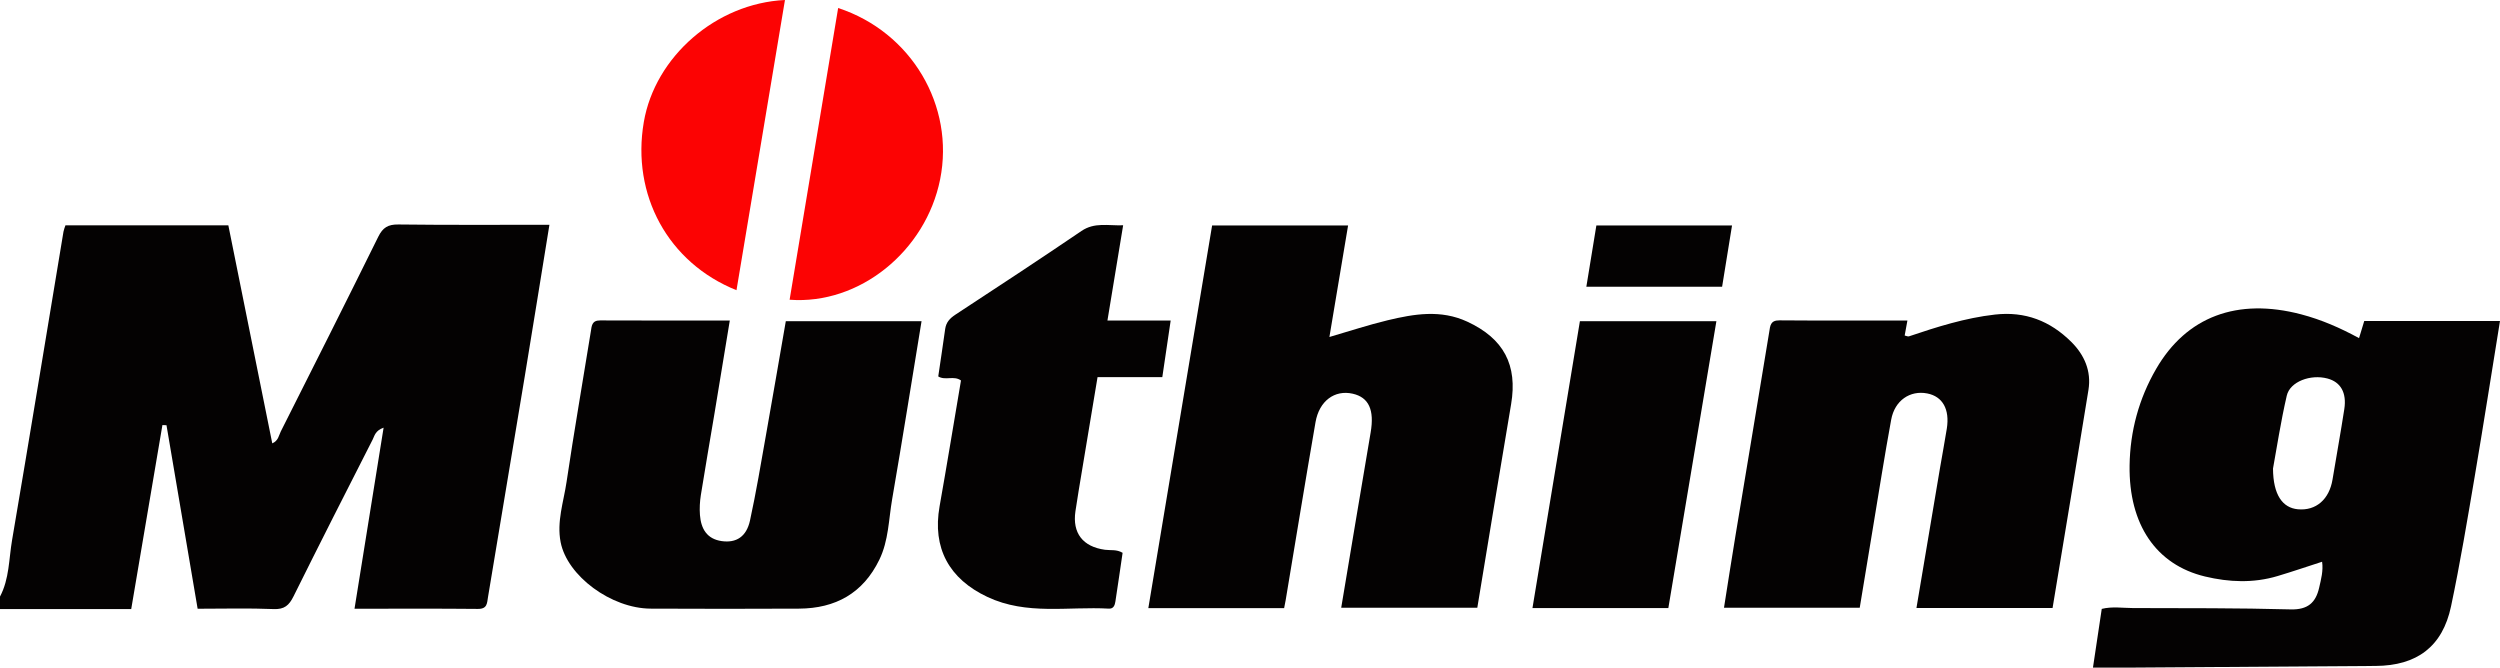
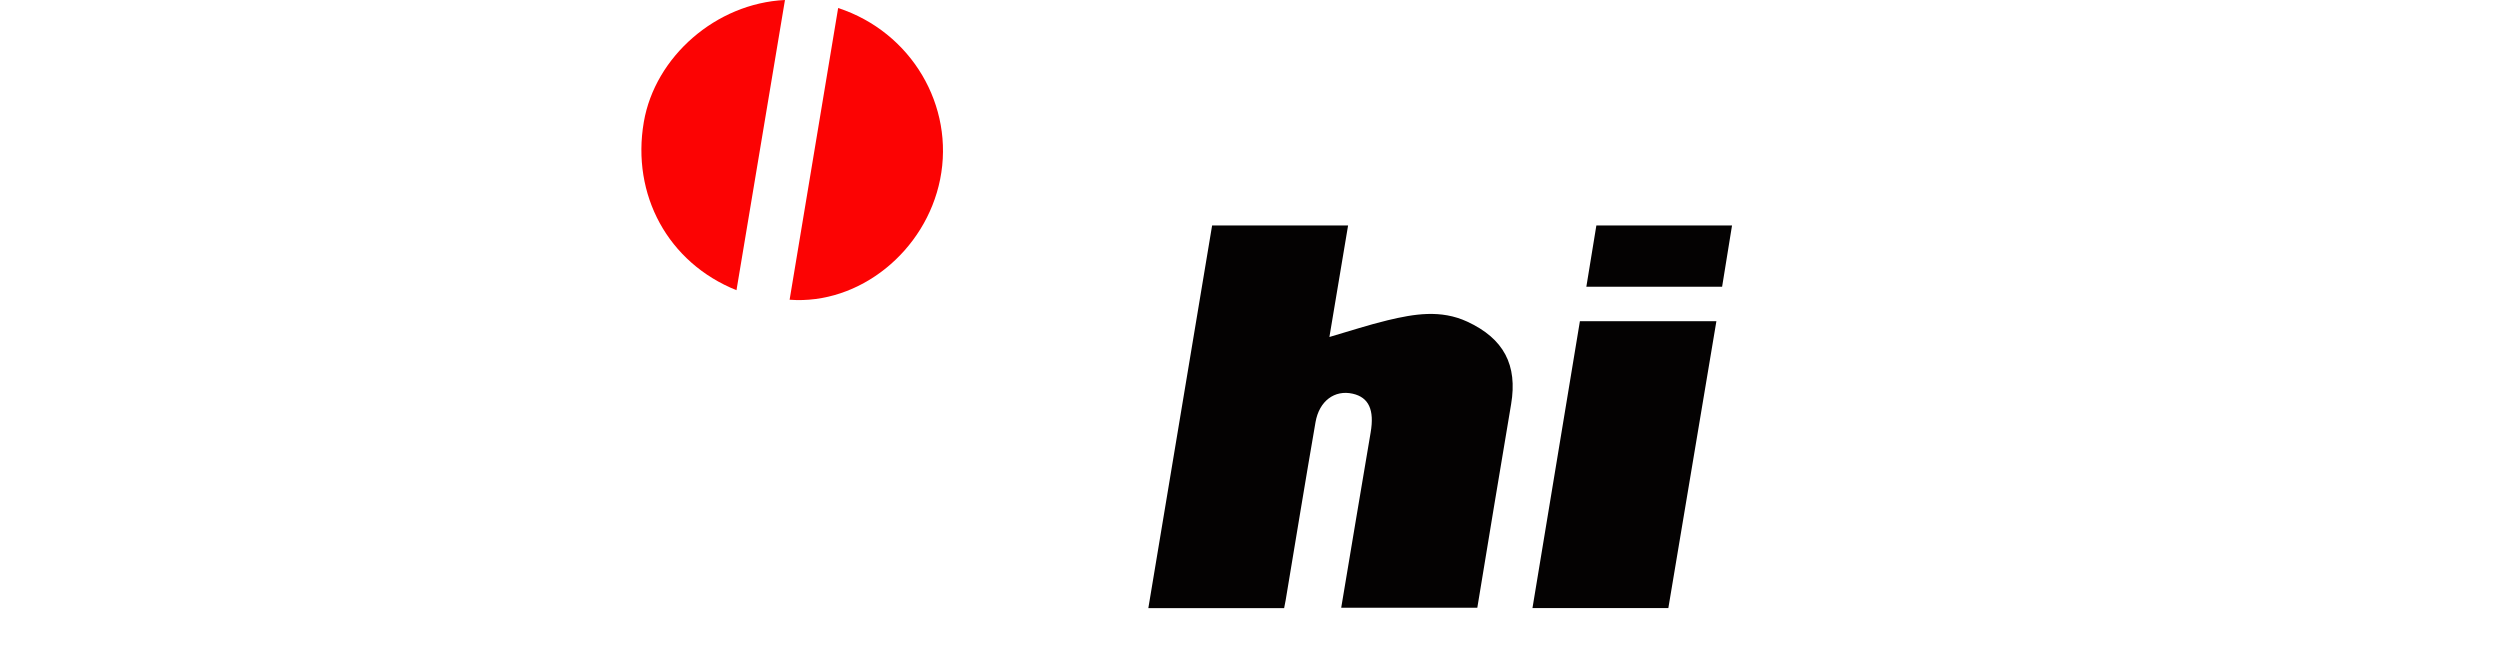
<svg xmlns="http://www.w3.org/2000/svg" id="Ebene_1" data-name="Ebene 1" viewBox="0 0 1270.06 339.19">
  <defs>
    <style>
      .cls-1 {
        fill: #fc0303;
      }

      .cls-1, .cls-2 {
        stroke-width: 0px;
      }

      .cls-2 {
        fill: #040202;
      }
    </style>
  </defs>
-   <path class="cls-2" d="M0,303.08c4.77-8.99,4.49-19.11,6.14-28.74,8.89-52.18,17.43-104.43,26.11-156.65.17-1.01.6-1.98,1-3.23h82.75c7.4,36.72,14.84,73.66,22.32,110.78,3.1-1.34,3.31-4.02,4.32-6.03,16.6-32.93,33.2-65.86,49.52-98.92,2.31-4.68,4.95-6.32,10.24-6.25,25.35.32,50.71.15,76.72.15-4.24,26.08-8.3,51.47-12.5,76.84-6.19,37.41-12.5,74.81-18.69,112.22-.53,3.2-.33,6.14-5.16,6.09-20.6-.21-41.21-.09-62.67-.09,4.93-30.69,9.77-60.81,14.78-91.99-4.27,1.53-4.59,4.14-5.55,6.02-13.51,26.52-27,53.05-40.23,79.71-2.25,4.52-4.6,6.66-10.09,6.43-12.65-.53-25.33-.17-38.61-.17-5.32-31.33-10.57-62.28-15.82-93.23-.69-.03-1.38-.05-2.07-.08-5.24,30.88-10.48,61.76-15.85,93.47H0v-6.34Z" />
-   <path class="cls-2" d="M1063.27,339.18c1.65-11.01,3.05-20.34,4.47-29.85,5.31-1.32,10.59-.44,15.81-.42,26.71.08,53.43-.05,80.13.68,8.72.24,12.78-3.42,14.5-11.01.98-4.3,2.17-8.64,1.5-13.2-7.63,2.46-15.08,5.02-22.62,7.27-12.23,3.67-24.63,3.16-36.85.23-24.85-5.96-38.77-26.4-38.33-56.43.26-17.4,4.71-33.87,13.47-49,15.4-26.62,41.23-36.28,73.71-27.75,10.24,2.69,19.88,6.9,29.39,12.09.97-3.21,1.8-5.93,2.64-8.7h68.96c-4.31,26.6-8.39,52.8-12.83,78.94-3.75,22.06-7.41,44.15-12.04,66.04-4.33,20.48-17.39,30.13-38.34,30.25-41.78.24-83.57.57-125.35.85-5.77.04-11.54,0-18.23,0ZM1154.74,238.05c.08,13.39,4.86,19.94,12.63,20.67,9.17.87,15.94-4.99,17.61-15.11,1.97-11.95,4.15-23.86,5.99-35.82,1.28-8.32-1.88-13.72-8.56-15.5-8.57-2.28-19.02,1.55-20.68,8.72-3.08,13.31-5.12,26.86-6.99,37.03Z" />
  <path class="cls-2" d="M652.33,308.94h-68.95c10.84-65.03,21.6-129.61,32.4-194.39h69.08c-3.16,18.87-6.26,37.36-9.49,56.65,10.24-2.97,19.86-6.17,29.68-8.52,13.42-3.2,26.89-5.5,40.34.72,18.54,8.58,25.67,21.99,22.28,42-5.82,34.26-11.4,68.56-17.16,103.33h-69.14c5.01-29.91,9.93-59.5,14.96-89.08,1.94-11.39-.92-17.79-9.13-19.64-9.14-2.07-17.01,3.64-18.89,14.49-5.21,30.1-10.13,60.26-15.16,90.4-.21,1.26-.49,2.51-.78,4.04Z" />
-   <path class="cls-2" d="M969.01,162.84c-.6,3.28-.97,5.31-1.39,7.61.84.18,1.62.61,2.18.42,14.26-4.81,28.53-9.34,43.65-11.06,15.43-1.75,28.09,3.25,38.77,13.84,6.7,6.64,10.3,14.87,8.77,24.39-5.93,36.88-12.11,73.71-18.24,110.84h-69.15c4.01-23.82,7.96-47.37,11.93-70.91,1.14-6.76,2.43-13.49,3.5-20.26,1.54-9.8-2.15-16.32-9.93-17.83-8.76-1.7-16.54,3.55-18.33,13.3-3.38,18.39-6.26,36.86-9.33,55.31-2.21,13.25-4.38,26.51-6.65,40.24h-68.96c1.97-12.39,3.86-24.72,5.9-37.03,5.67-34.3,11.43-68.59,17.05-102.89.54-3.29.53-6.1,5.23-6.06,21.38.17,42.76.08,65,.08Z" />
-   <path class="cls-2" d="M370.75,162.85c-2.67,16.24-5.21,31.77-7.79,47.29-2.29,13.76-4.71,27.51-6.9,41.28-.53,3.36-.73,6.85-.47,10.23.54,6.91,3.48,12.19,11.11,13.25,7.33,1.02,12.51-2.23,14.31-10.44,3.15-14.4,5.55-28.96,8.13-43.48,3.41-19.16,6.68-38.35,10.07-57.81h68.96c-4.98,30.35-9.76,60.44-14.94,90.45-1.78,10.3-1.78,20.99-6.51,30.73-8.29,17.05-22.26,24.74-40.76,24.85-25.13.14-50.26.11-75.39,0-20.07-.08-42.42-16.61-45.76-33.78-2.03-10.41,1.5-20.41,3-30.5,3.79-25.52,8.23-50.95,12.33-76.42.48-2.98.47-5.74,4.76-5.72,21.65.1,43.31.05,65.86.05Z" />
-   <path class="cls-2" d="M562.6,162.84h32.13c-1.45,9.83-2.79,18.88-4.25,28.75h-32.9c-2.69,16.16-5.27,31.62-7.83,47.08-1.16,7.01-2.36,14.02-3.4,21.05-1.64,11.12,3.76,18.04,15.02,19.58,2.83.39,5.85-.31,8.94,1.54-1.2,8.14-2.38,16.44-3.66,24.72-.29,1.85-.89,3.78-3.34,3.64-20.62-1.18-41.67,3.48-61.68-5.94-19.45-9.15-28.06-24.8-24.3-46.05,3.77-21.25,7.25-42.56,10.87-63.92-3.61-2.63-7.94.17-11.55-2.05,1.17-7.99,2.4-16.05,3.52-24.11.48-3.41,2.39-5.44,5.24-7.31,21.42-14.03,42.82-28.09,64-42.48,6.66-4.53,13.51-2.62,21.17-2.89-2.66,16.11-5.21,31.61-7.98,48.38Z" />
  <path class="cls-2" d="M847.56,308.91h-69.03c8.05-48.72,16.06-97.12,24.1-145.75h69.34c-8.15,48.68-16.26,97.08-24.41,145.75Z" />
  <path class="cls-1" d="M425.8,4.07c37.28,12.2,59.29,49.77,51.81,87.05-7.32,36.5-41.02,63.83-76.47,61.15,8.2-49.28,16.38-98.47,24.66-148.2Z" />
  <path class="cls-1" d="M374.15,147.43c-34.78-13.95-53.45-48.46-47.07-85.49C332.8,28.8,363.75,1.68,398.78,0c-8.2,49.08-16.36,97.94-24.63,147.43Z" />
  <path class="cls-2" d="M810.98,114.55h68.93c-1.71,10.55-3.36,20.72-5.04,31.13h-68.97c1.7-10.43,3.34-20.42,5.09-31.13Z" />
</svg>